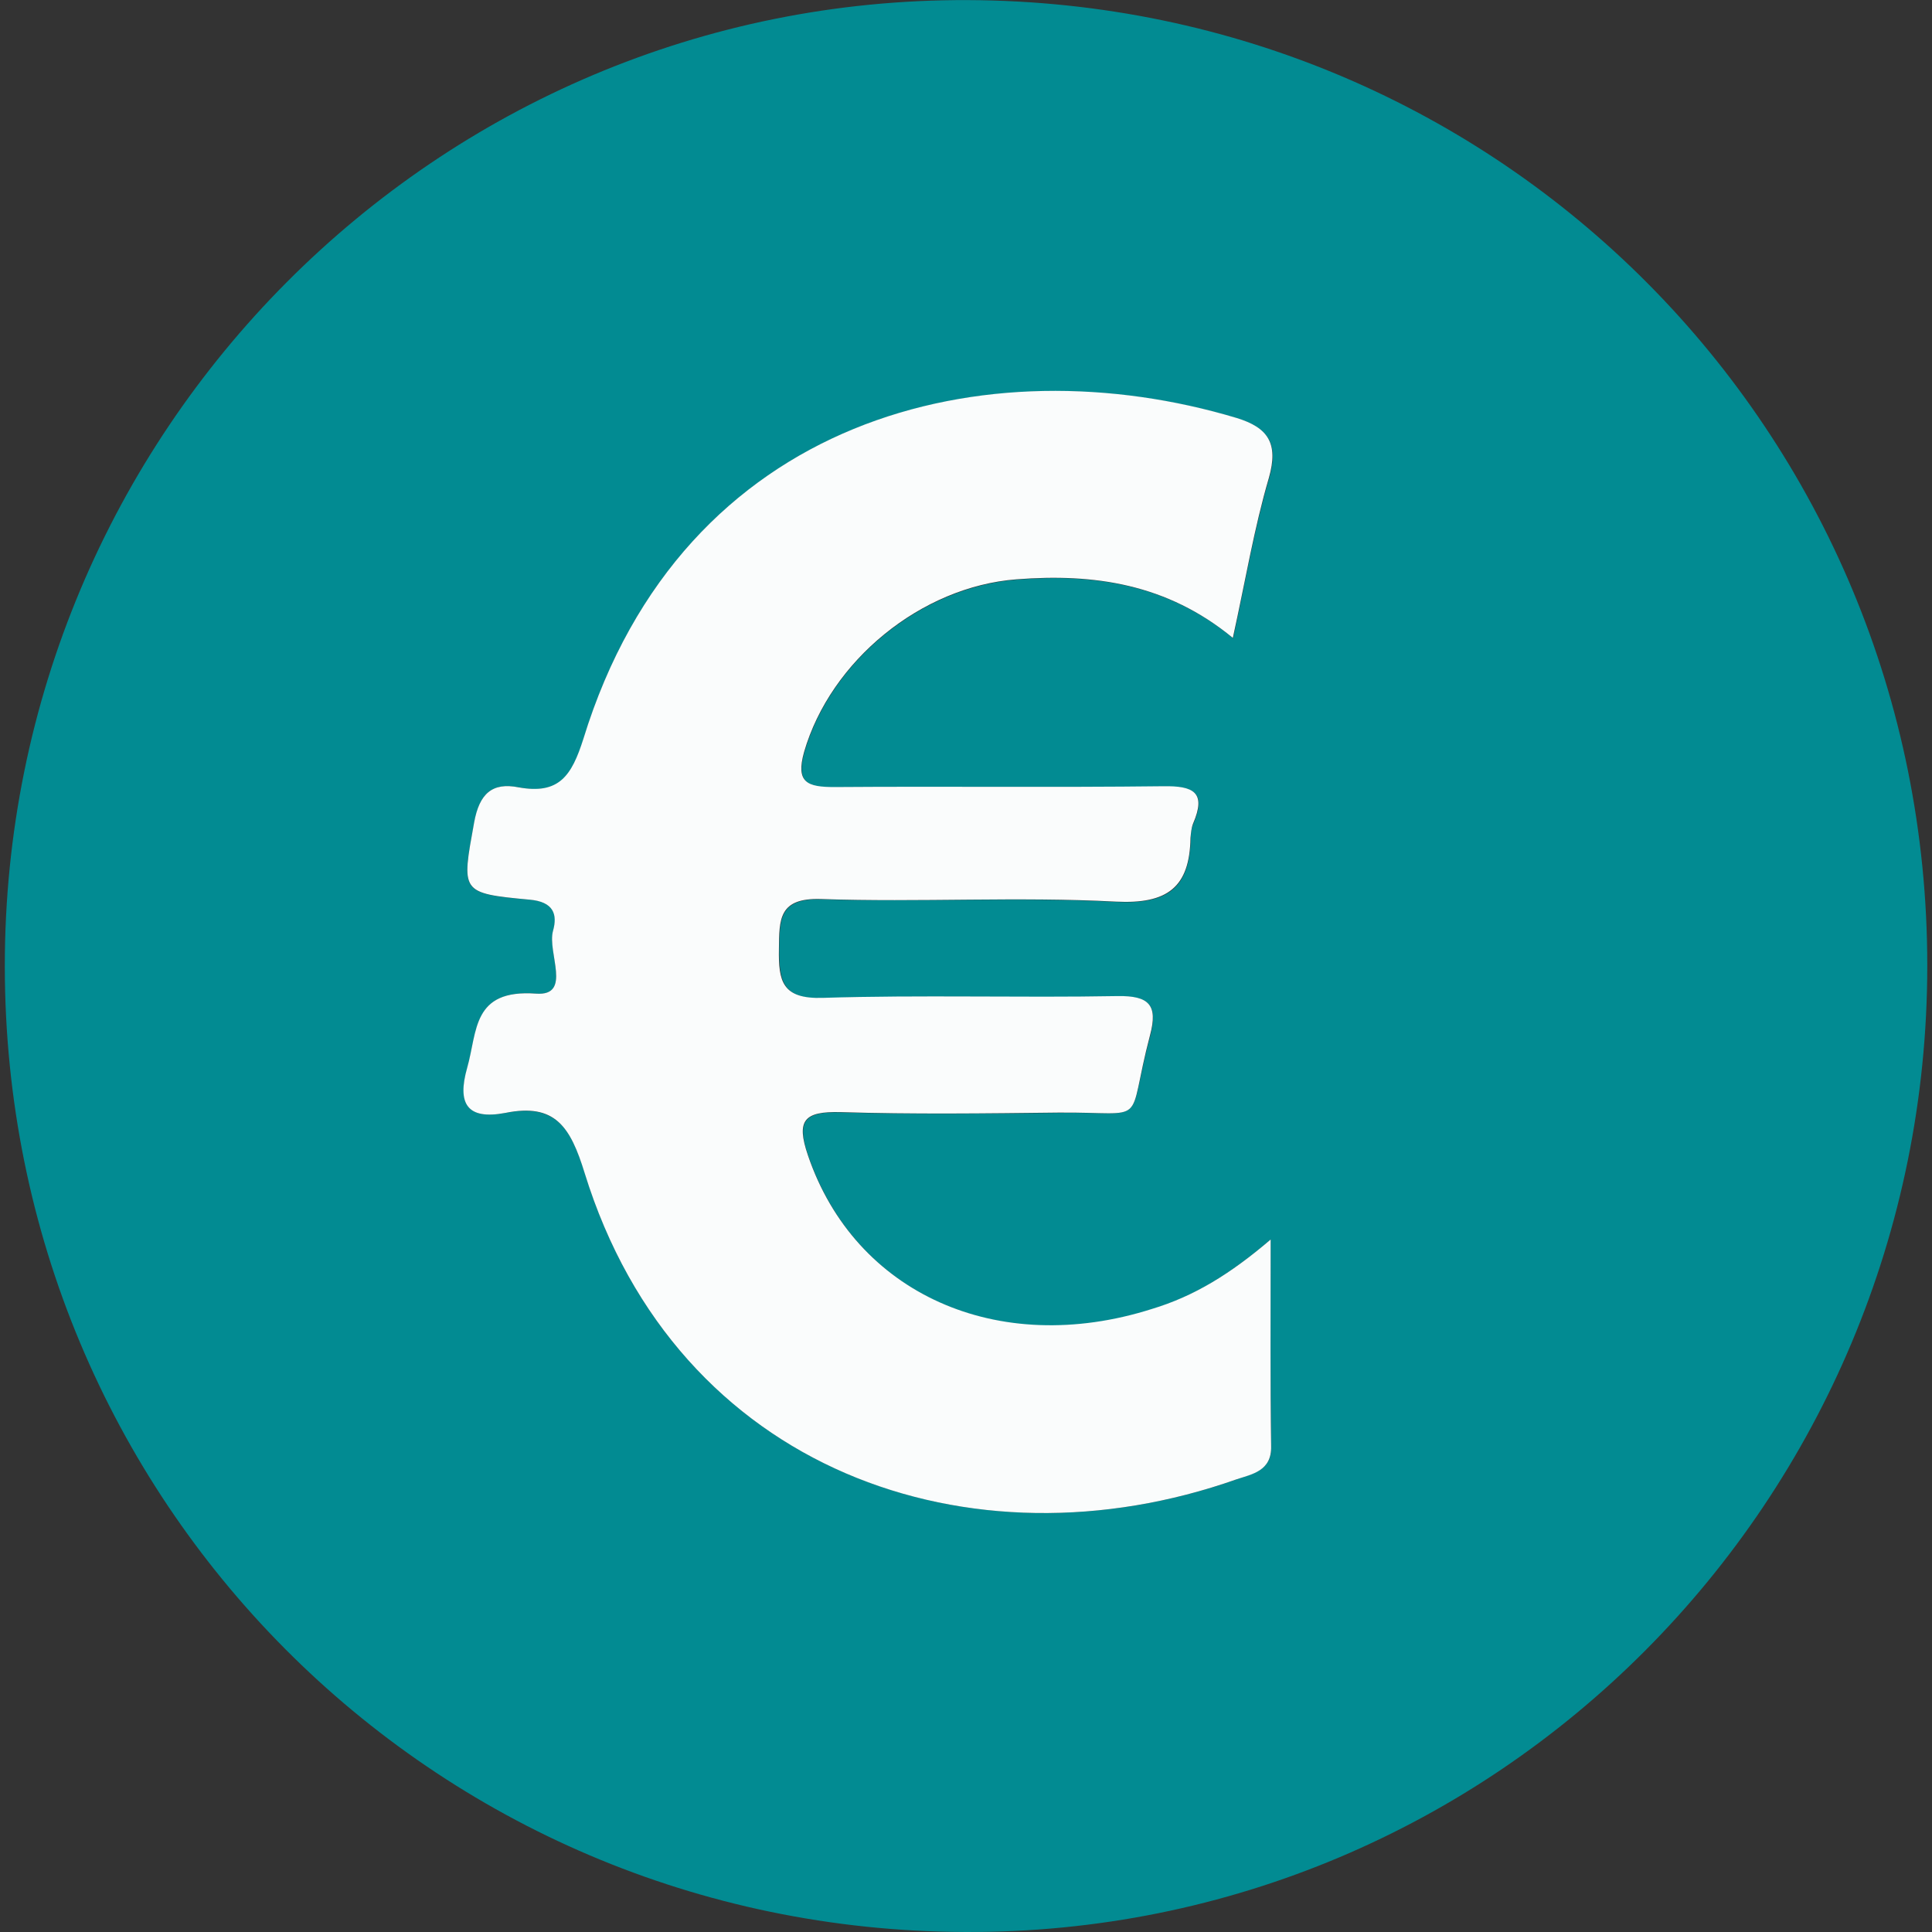
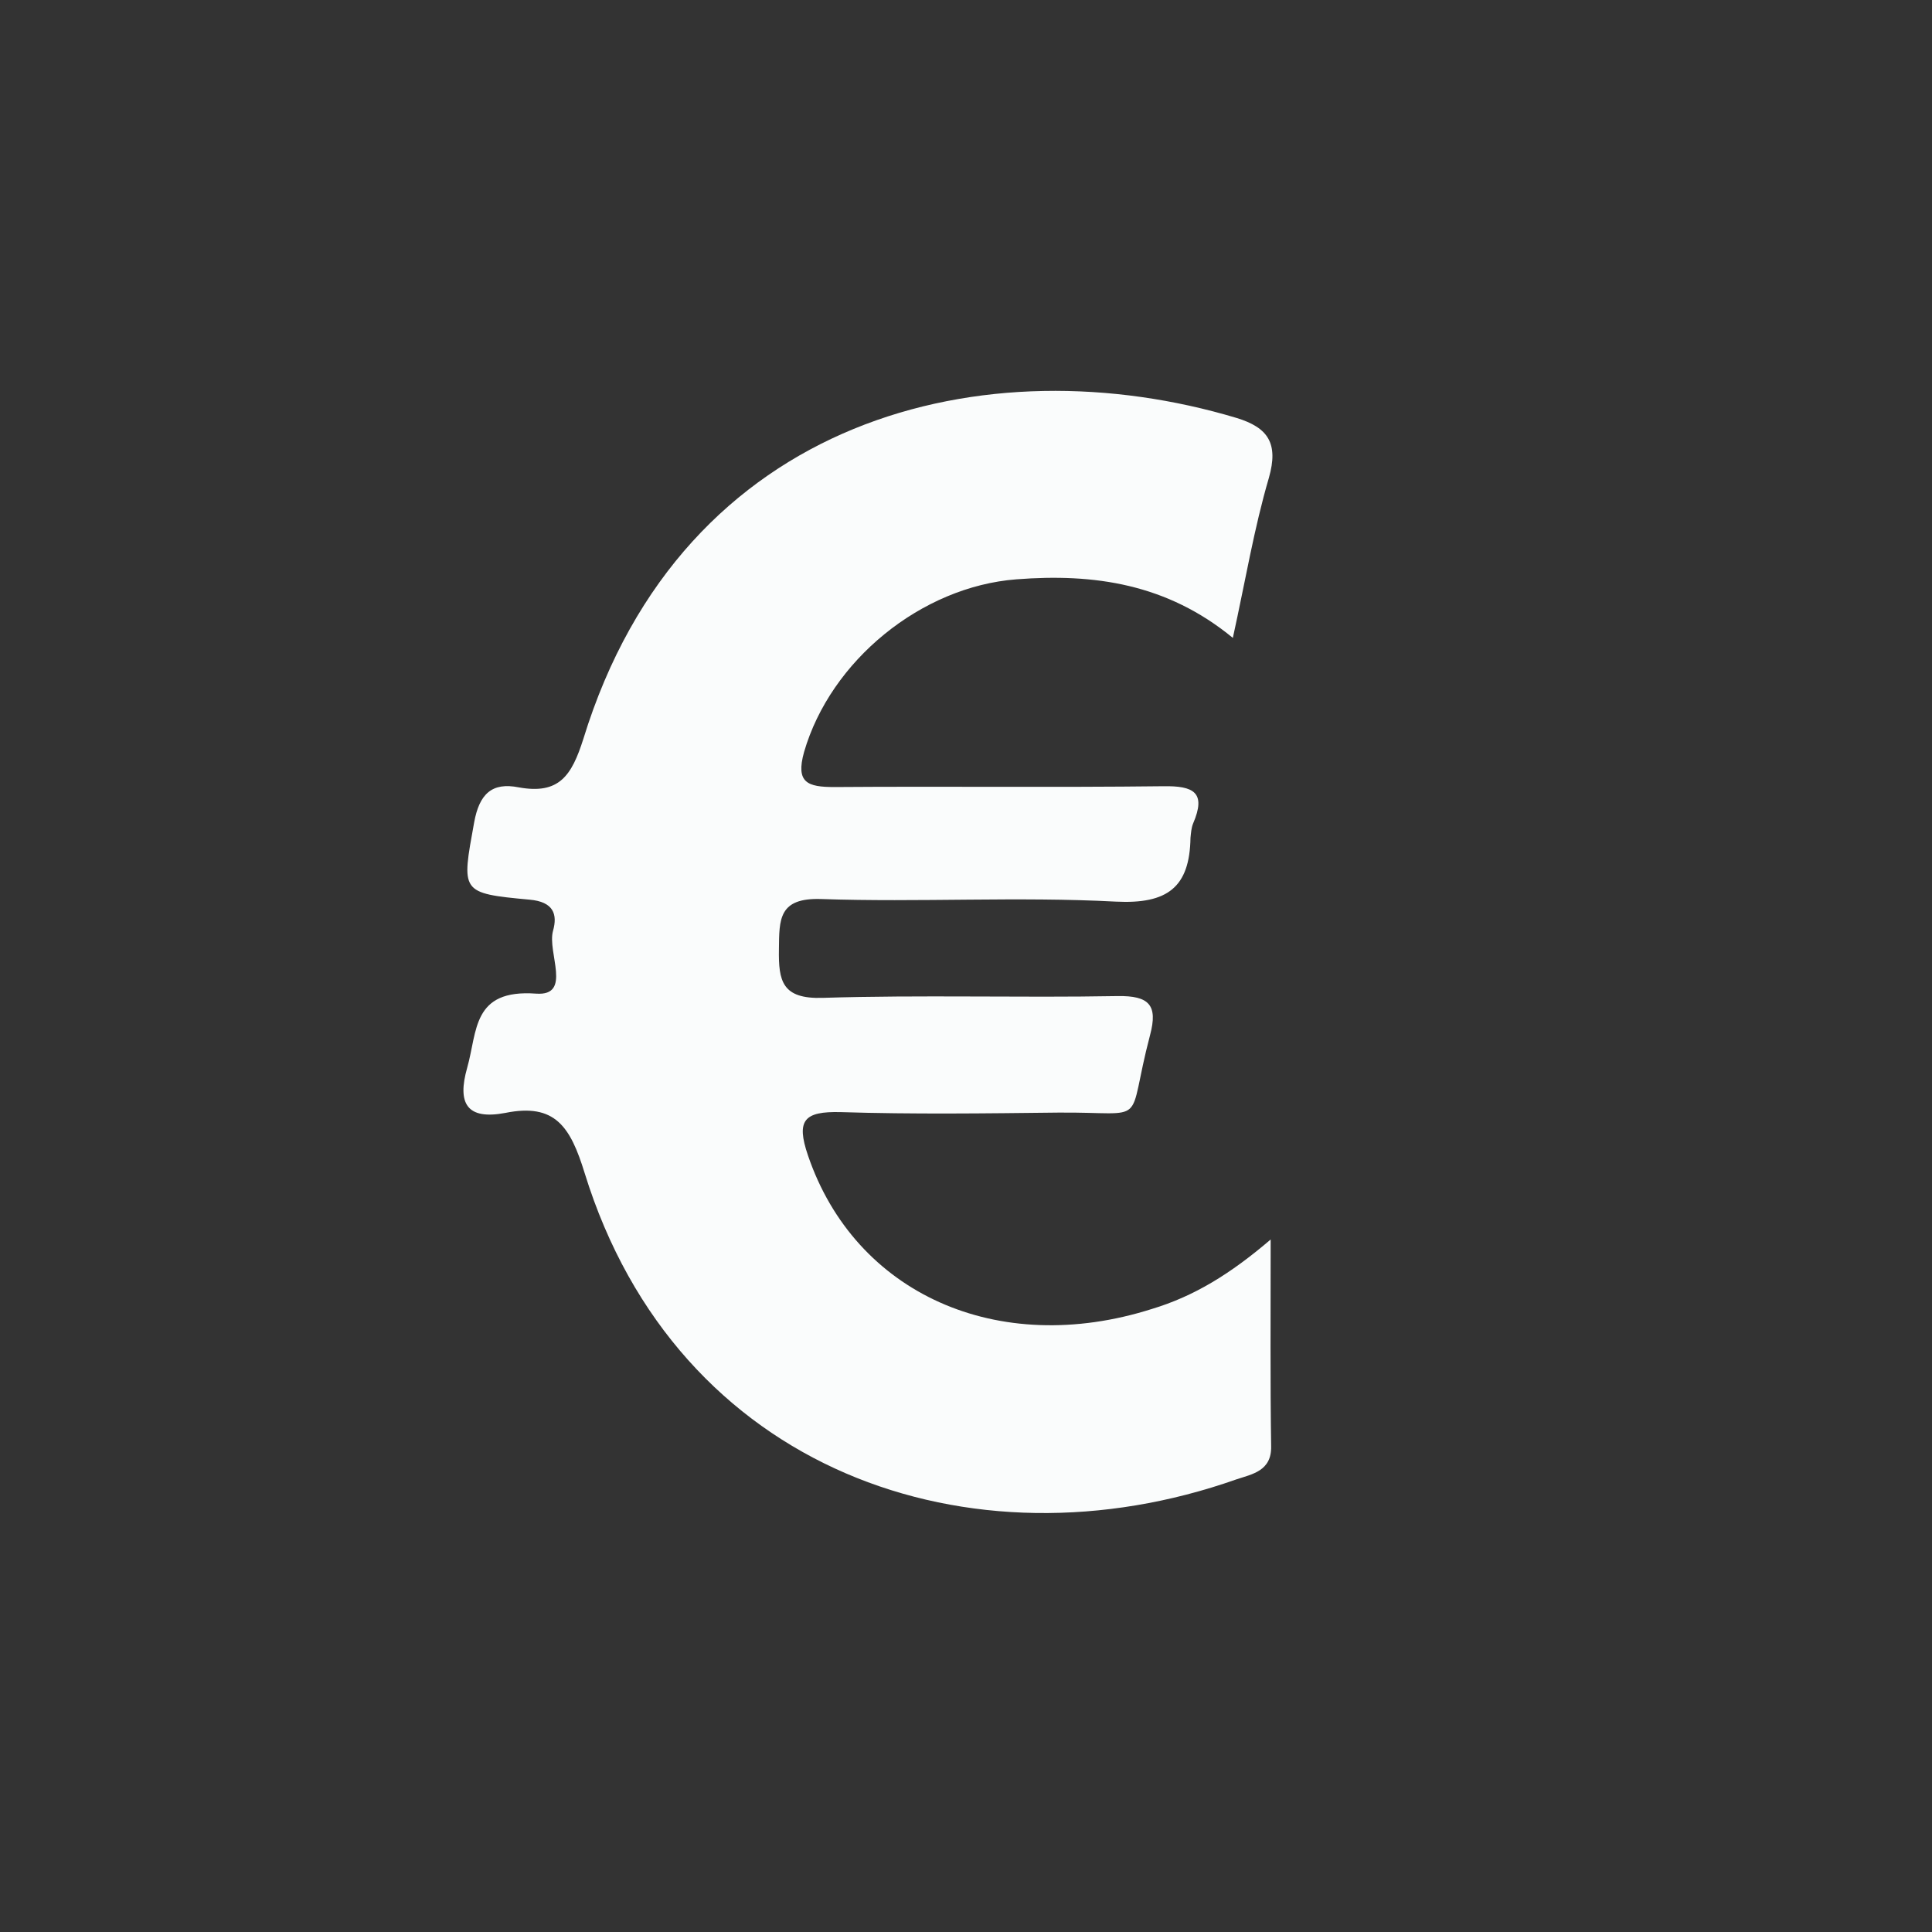
<svg xmlns="http://www.w3.org/2000/svg" version="1.1" id="Calque_1" x="0px" y="0px" viewBox="0 0 500 500" style="enable-background:new 0 0 500 500;" xml:space="preserve">
  <rect x="0" y="0" width="500" height="500" fill="#333333" stroke="none" />
  <style type="text/css">
	.st0{fill:#028B92;}
	.st1{fill:#FAFCFC;}
</style>
  <g>
    <g transform="matrix(0.42, 0, 0, 0.42, 82.684, 82.684)">
      <g>
-         <path class="st0" d="M-193.9,398.8c-0.3-329.7,266.2-597,593.5-595.6C728-195.5,990.7,68.8,990.7,398     c0,330.3-265.9,597.2-593.2,595.6C69,992.3-193.7,727.7-193.9,398.8z M586.1,566.9c-24.9,21.4-47.3,35-73,43     c-95.1,30.2-182.8-9.4-211.9-94.6c-7.5-21.9-2.1-27.3,20-26.7c44.6,1.3,89.5,0.8,134.1,0.3c57.2-0.8,41.4,9.6,56.7-47.8     c4.8-18.4-0.5-24.3-20-24c-60.7,1.1-121.3-0.8-181.7,1.1c-24.9,0.8-27-10.4-27-29.9c0.3-18.4-0.3-31.8,25.9-31     c60.7,1.9,121.3-1.6,181.7,1.6c32.1,1.6,45.4-8.8,46-39.3c0-2.9,0.3-6.1,1.6-8.8c8.3-19.5,0.3-23.2-18.4-23     c-67.6,0.8-135.2,0-202.6,0.5c-16.3,0.3-24-2.7-18.7-21.6c16.3-56.4,72.1-101.8,130.9-106.4c47.6-3.7,92.7,2.7,133.3,36.1     c7.7-35.5,13.1-67.6,22.2-98.6c6.1-21.1-0.5-31-19.8-36.9c-154.2-46.2-341.2-1.9-402.7,197.5c-6.9,22.7-15,34.7-39.8,29.9     c-16.8-3.2-24.3,4-27.5,21.6c-8,43-9.1,43.8,34.2,47.6c14.7,1.3,17.4,9.1,14.4,19.2c-3.7,13.4,11.8,40.4-10.4,38.7     c-39.5-2.9-36.1,23.2-42.5,45.7c-6.1,21.9-0.3,32.3,23.5,27.8c30.7-5.9,40.1,8.6,48.9,37.1c56.7,183.8,238.1,246.4,401.6,188.7     c9.6-3.5,21.6-5.1,21.4-20.3C585.8,654,586.1,613.9,586.1,566.9z" />
        <path class="st1" d="M586.1,566.9c0,47-0.3,87.1,0.3,127.5c0.3,15.2-11.8,17.1-21.4,20.3c-163.5,57.7-344.7-4.8-401.6-188.7     c-8.8-28.6-18.2-43.3-48.9-37.1c-23.8,4.5-29.7-5.9-23.5-27.8c6.4-22.4,2.9-48.6,42.5-45.7c22.4,1.6,6.7-25.4,10.4-38.7     c2.9-10.2,0.3-17.9-14.4-19.2c-43-4-42-4.5-34.2-47.6c3.2-17.6,11-24.9,27.5-21.6c24.9,4.5,32.6-7.2,39.8-29.9     C224,58.9,411.3,14.5,565.2,60.7c19.2,5.9,25.9,15.5,19.8,36.9c-9.1,31-14.4,63.1-22.2,98.6c-40.6-33.4-85.5-39.8-133.3-36.1     c-58.8,4.5-114.6,50.2-130.9,106.4c-5.3,19,2.1,21.6,18.7,21.6c67.6-0.5,135.2,0.3,202.6-0.5c18.7-0.3,26.7,3.7,18.4,23     c-1.1,2.7-1.3,5.9-1.6,8.8c-0.5,30.5-14.2,40.9-46,39.3c-60.4-3.2-121.1,0.5-181.7-1.6c-26.2-0.8-25.7,12.6-25.9,31     c-0.3,19.5,1.9,30.7,27,29.9c60.7-1.9,121.1,0,181.7-1.1c19.5-0.3,24.9,5.6,20,24c-15.2,57.7,0.8,47.3-56.7,47.8     c-44.6,0.5-89.5,1.1-134.1-0.3c-22.2-0.5-27.5,4.8-20,26.7c28.9,85,116.8,124.8,211.9,94.6C538.8,601.9,561.2,588.2,586.1,566.9z     " />
      </g>
    </g>
  </g>
</svg>